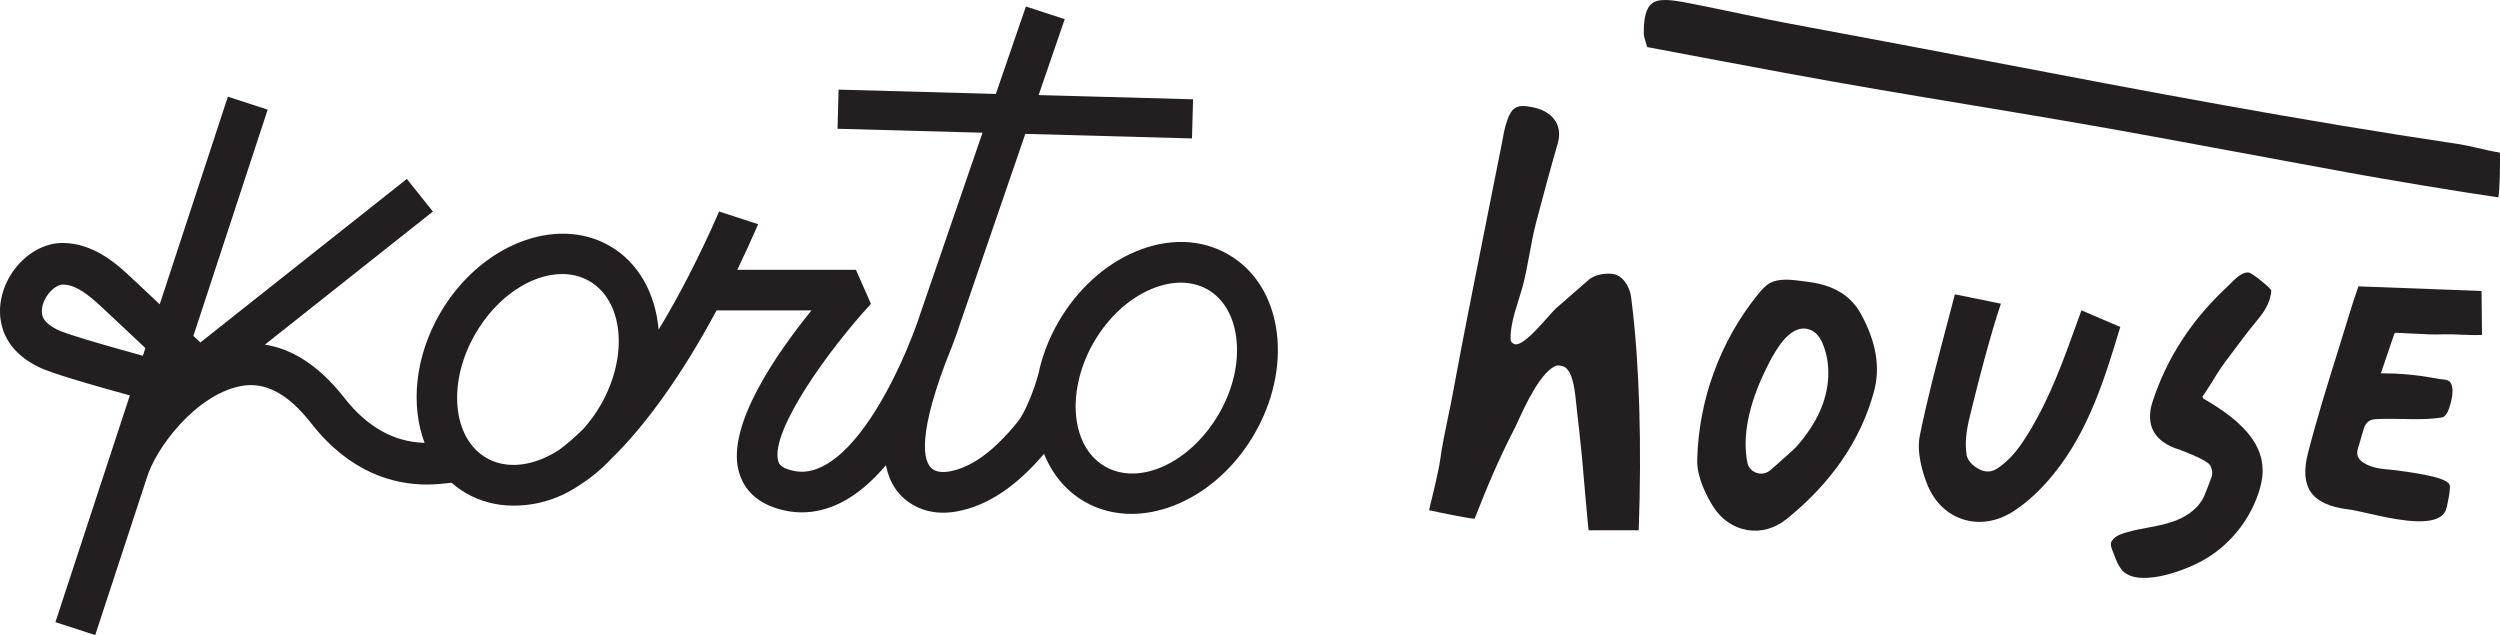
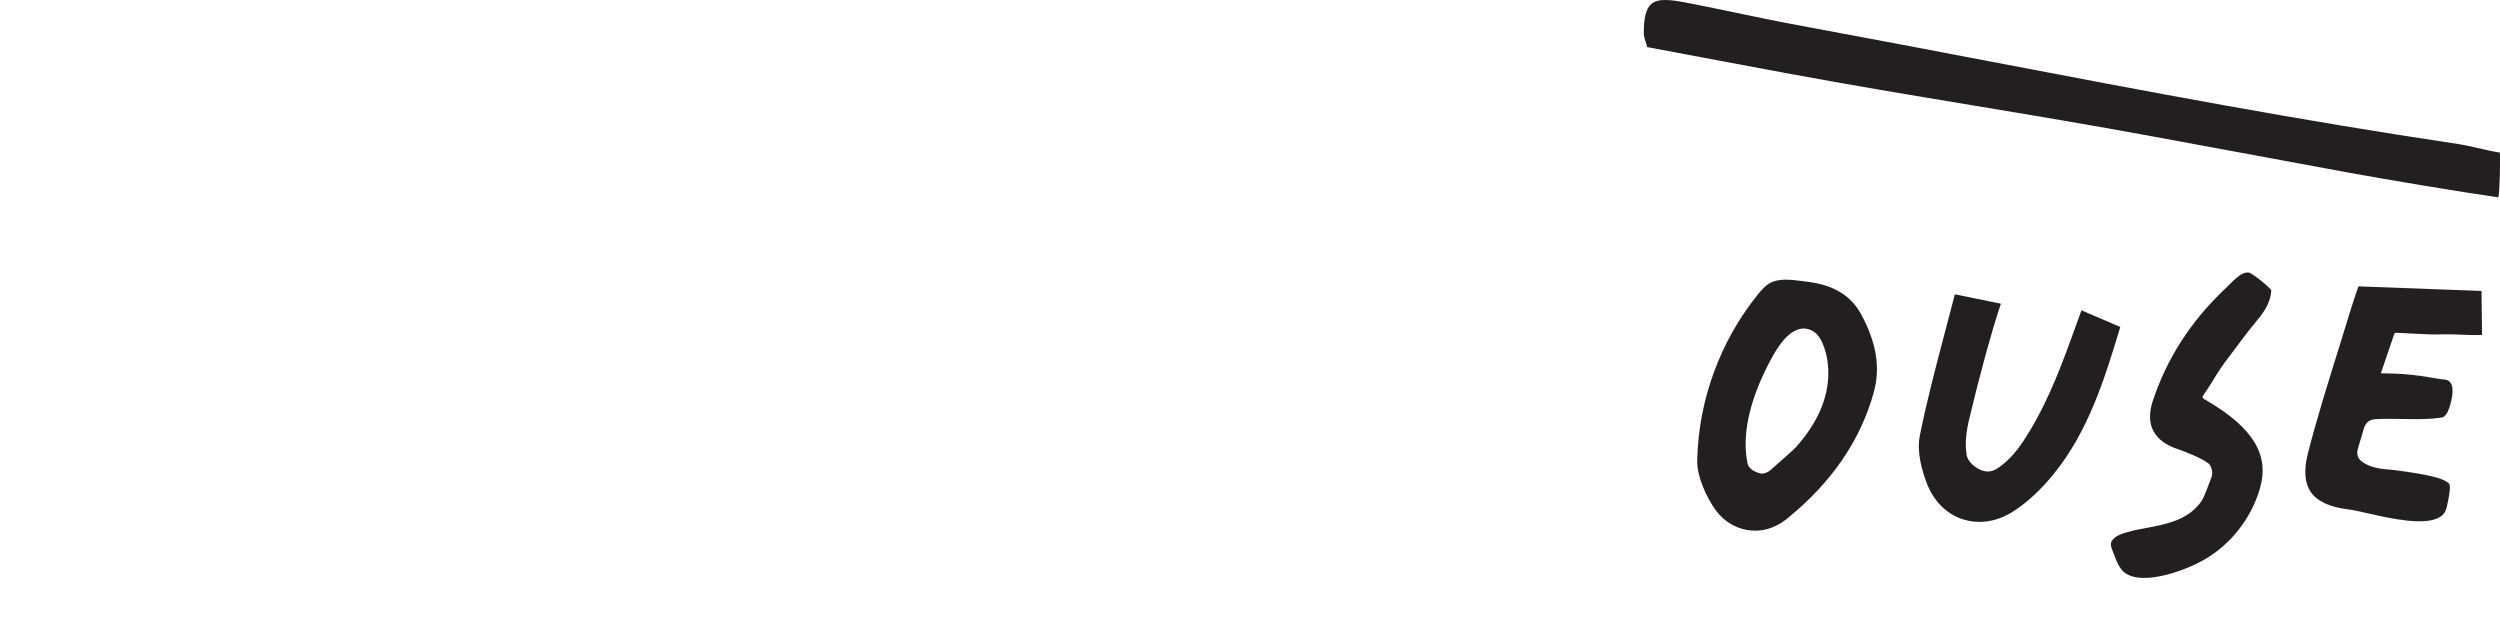
<svg xmlns="http://www.w3.org/2000/svg" width="248" height="63" viewBox="0 0 248 63" fill="none">
  <g clip-path="url(#clip0_904_277)">
-     <path d="M126.663 33.046C126.235 29.551 124.518 26.774 121.829 25.23C119.14 23.684 115.866 23.593 112.611 24.972C109.554 26.267 106.854 28.735 105.005 31.922C104.035 33.595 103.378 35.343 103.015 37.072C102.601 38.657 101.687 40.932 100.977 41.813C98.617 44.744 96.394 46.366 94.183 46.768C93.582 46.879 93.026 46.827 92.656 46.627C91.769 46.149 90.74 44.121 93.82 35.914C94.659 33.904 95.124 32.461 95.176 32.296L101.711 13.281L118.245 13.733L118.351 9.85L103.032 9.431L105.62 1.9L101.768 0.648L98.789 9.317L83.189 8.891L83.083 12.774L97.466 13.167L91.324 31.038C91.06 31.87 90.632 33.053 90.06 34.398L90.025 34.493C90.014 34.523 90.001 34.555 89.99 34.585C88.208 38.803 85.134 44.527 81.559 46.286C80.366 46.873 79.263 46.951 78.088 46.529C77.384 46.277 77.254 45.963 77.187 45.691C76.446 42.687 82.245 34.638 86.398 30.144L84.907 26.761H73.139C73.833 25.327 74.523 23.818 75.207 22.242L71.34 20.983C69.3 25.637 67.272 29.51 65.335 32.701C65.026 29.142 63.361 26.049 60.476 24.39C55.123 21.313 47.575 24.315 43.652 31.082C41.152 35.394 40.719 40.206 42.117 43.928C39.095 43.855 36.413 42.359 34.148 39.456C31.419 35.961 28.669 34.56 26.28 34.186L42.943 20.985L40.358 17.75L19.878 33.973L19.184 33.322L26.553 10.875L22.605 9.591L15.845 30.188L13.02 27.536C11.743 26.338 9.367 24.109 6.223 24.101C4.61 24.101 2.984 24.91 1.761 26.321C0.419 27.869 -0.217 29.904 0.065 31.759C0.511 34.687 2.944 35.947 3.743 36.361C4.431 36.717 6.151 37.372 12.881 39.225L5.498 61.716L9.445 63L14.529 47.509C15.377 44.522 19.38 39.2 23.843 38.307C26.258 37.821 28.561 39.027 30.872 41.989C34.675 46.862 39.003 48.065 42.351 48.065C43.169 48.065 43.986 47.971 44.8 47.891C45.243 48.279 45.724 48.628 46.246 48.929C47.671 49.748 49.26 50.159 50.924 50.159C53.354 50.159 55.586 49.439 57.575 48.067C58.691 47.353 59.737 46.48 60.68 45.469C63.902 42.321 67.499 37.467 71.087 30.789H80.502C77.019 35.086 72.141 42.121 73.255 46.645C73.555 47.862 74.399 49.487 76.719 50.319C77.661 50.658 78.607 50.826 79.55 50.826C80.827 50.826 82.1 50.516 83.358 49.897C85.025 49.076 86.538 47.735 87.883 46.152C88.221 47.834 89.068 49.278 90.727 50.172C91.573 50.628 92.539 50.86 93.571 50.86C94.009 50.86 94.458 50.818 94.915 50.734C97.923 50.184 100.76 48.314 103.569 45.022C104.379 47.028 105.733 48.699 107.597 49.769C109.024 50.589 110.607 50.977 112.236 50.977C116.716 50.977 121.542 48.04 124.421 43.077C126.27 39.889 127.066 36.326 126.665 33.043L126.663 33.046ZM14.173 35.291C7.525 33.463 6.006 32.872 5.661 32.693C4.463 32.073 4.235 31.559 4.172 31.139C4.07 30.472 4.353 29.659 4.911 29.015C5.325 28.538 5.84 28.231 6.226 28.231H6.227C7.468 28.234 8.657 29.117 10.175 30.54L14.423 34.527L14.173 35.289V35.291ZM59.562 40.22C59.068 41.07 58.498 41.845 57.874 42.542C56.989 43.416 56.181 44.105 55.473 44.622C54.959 44.957 54.425 45.245 53.877 45.477C51.822 46.347 49.831 46.333 48.273 45.435C44.856 43.471 44.357 37.935 47.164 33.095C49.298 29.418 52.733 27.184 55.76 27.184C56.717 27.184 57.634 27.408 58.454 27.88C61.871 29.844 62.369 35.381 59.562 40.22ZM120.91 41.062C118.103 45.903 113.04 48.241 109.621 46.277C107.183 44.876 106.241 41.656 106.913 38.171C106.922 38.133 106.935 38.09 106.944 38.055H106.937C107.214 36.689 107.729 35.286 108.513 33.937C109.925 31.502 111.944 29.635 114.197 28.681C115.208 28.253 116.205 28.039 117.141 28.039C118.078 28.039 119.011 28.267 119.804 28.722C121.364 29.618 122.37 31.328 122.641 33.534C122.937 35.955 122.323 38.627 120.91 41.062Z" fill="#231F20" />
-     <path d="M161.857 29.879V29.87C161.812 29.51 161.766 29.139 161.663 28.855C161.338 27.959 160.811 27.376 160.175 27.213C159.567 27.055 158.306 27.151 157.614 27.746C156.528 28.679 155.45 29.622 154.373 30.567C153.72 31.141 151.055 34.652 150.163 34.103C149.883 33.931 149.858 33.899 149.851 33.571C149.815 31.93 150.628 29.96 151.055 28.386C151.561 26.522 151.864 24.035 152.356 22.168C153.055 19.514 153.762 16.864 154.528 14.228C154.763 13.418 154.695 12.666 154.329 12.058C153.915 11.368 153.136 10.87 152.138 10.658C150.37 10.281 149.901 10.59 149.343 12.489C149.238 12.844 149.171 13.215 149.101 13.606L149.004 14.123C148.546 16.445 148.084 18.764 147.619 21.083L147.527 21.548C146.377 27.294 145.187 33.236 144.094 39.166C143.952 39.93 143.786 40.724 143.638 41.425L143.624 41.495C143.34 42.852 143.046 44.256 142.869 45.603C142.737 46.616 142.041 49.482 141.763 50.612C142.82 50.852 145.496 51.397 146.278 51.462C147.562 48.205 148.681 45.518 150.294 42.411C150.609 41.804 152.3 37.627 153.935 36.516C154.47 36.151 154.591 36.24 154.977 36.319C156.117 36.554 156.262 39.208 156.389 40.311C156.585 41.997 156.762 43.685 156.934 45.375C156.98 45.83 157.551 52.602 157.599 52.602L162.561 52.605C162.862 44.22 162.642 36.193 161.87 29.995L161.855 29.881L161.857 29.879Z" fill="#231F20" />
-     <path d="M185.895 38.853C186.548 36.451 186.129 33.936 184.615 31.163C183.614 29.326 181.896 28.278 179.364 27.96L178.918 27.901C178.365 27.827 177.746 27.744 177.168 27.744H177.087C176.472 27.754 175.983 27.86 175.59 28.072C175.116 28.329 174.729 28.781 174.374 29.22C170.635 33.85 168.501 39.678 168.364 45.632C168.325 47.365 169.315 49.233 169.909 50.192C170.715 51.495 171.925 52.342 173.318 52.578C174.675 52.816 176.069 52.426 177.241 51.481C181.682 47.899 184.593 43.649 185.897 38.851L185.895 38.853ZM178.136 44.38C177.95 44.584 177.154 45.291 175.966 46.341L175.663 46.608C175.39 46.851 175.062 46.981 174.719 46.986H174.718C174.55 46.986 174.404 46.962 174.262 46.914C173.8 46.762 173.445 46.385 173.355 45.951C172.813 43.383 173.441 40.163 175.17 36.643L175.208 36.564C176.014 34.917 177.114 32.983 178.499 32.645C178.937 32.534 179.381 32.596 179.783 32.821C179.813 32.826 179.841 32.839 179.865 32.858L180.158 33.08C180.189 33.102 180.209 33.13 180.224 33.162C180.547 33.489 180.725 33.871 180.846 34.172C181.653 36.18 181.525 38.626 180.494 40.882C179.95 42.069 179.182 43.212 178.144 44.375C178.143 44.377 178.139 44.38 178.138 44.381L178.136 44.38Z" fill="#231F20" />
+     <path d="M185.895 38.853C186.548 36.451 186.129 33.936 184.615 31.163C183.614 29.326 181.896 28.278 179.364 27.96L178.918 27.901C178.365 27.827 177.746 27.744 177.168 27.744H177.087C176.472 27.754 175.983 27.86 175.59 28.072C175.116 28.329 174.729 28.781 174.374 29.22C170.635 33.85 168.501 39.678 168.364 45.632C168.325 47.365 169.315 49.233 169.909 50.192C170.715 51.495 171.925 52.342 173.318 52.578C174.675 52.816 176.069 52.426 177.241 51.481C181.682 47.899 184.593 43.649 185.897 38.851L185.895 38.853ZM178.136 44.38C177.95 44.584 177.154 45.291 175.966 46.341L175.663 46.608C175.39 46.851 175.062 46.981 174.719 46.986H174.718C173.8 46.762 173.445 46.385 173.355 45.951C172.813 43.383 173.441 40.163 175.17 36.643L175.208 36.564C176.014 34.917 177.114 32.983 178.499 32.645C178.937 32.534 179.381 32.596 179.783 32.821C179.813 32.826 179.841 32.839 179.865 32.858L180.158 33.08C180.189 33.102 180.209 33.13 180.224 33.162C180.547 33.489 180.725 33.871 180.846 34.172C181.653 36.18 181.525 38.626 180.494 40.882C179.95 42.069 179.182 43.212 178.144 44.375C178.143 44.377 178.139 44.38 178.138 44.381L178.136 44.38Z" fill="#231F20" />
    <path d="M246.164 28.863L233.956 28.407L233.84 28.749C233.654 29.291 233.399 30.035 233.181 30.748C232.819 31.938 232.45 33.126 232.081 34.314L231.931 34.793C230.896 38.111 229.827 41.533 228.945 44.968C228.52 46.623 228.616 47.915 229.227 48.807C229.856 49.723 231.085 50.299 232.878 50.519C233.393 50.582 234.087 50.739 234.891 50.922C234.9 50.923 234.908 50.926 234.918 50.929C234.928 50.929 234.935 50.931 234.945 50.934C237.193 51.441 240.591 52.209 242.061 51.275C242.411 51.051 242.626 50.733 242.717 50.302L242.761 50.105C243.124 48.466 243.027 48.119 242.989 48.053C242.526 47.231 238.868 46.837 237.837 46.672C236.891 46.521 235.502 46.613 234.386 45.852C234.224 45.74 233.996 45.556 233.891 45.252C233.783 44.925 233.867 44.629 233.908 44.488L234.475 42.573C234.506 42.468 234.561 42.272 234.687 42.086L234.708 42.054C234.779 41.959 234.849 41.888 234.929 41.828C235.219 41.598 235.566 41.584 235.751 41.576C236.633 41.533 237.485 41.549 238.309 41.565H238.408C239.762 41.592 241.026 41.614 242.314 41.398C242.397 41.386 242.648 41.178 242.817 40.848C242.911 40.666 243.601 38.838 243.126 38.017C242.984 37.773 242.736 37.654 242.32 37.632C242.139 37.623 241.805 37.566 241.276 37.472C238.233 36.938 236.255 37.06 236.184 37.031L237.502 33.149C237.531 33.065 237.612 33.008 237.7 33.015L238.074 33.029C238.521 33.046 238.964 33.069 239.405 33.094L239.489 33.099C240.461 33.153 241.371 33.203 242.285 33.168C242.886 33.149 243.437 33.168 244.15 33.2C244.769 33.227 245.465 33.257 246.217 33.225L246.167 28.866L246.164 28.863Z" fill="#231F20" />
    <path d="M203.733 47.011C207.201 42.734 208.803 37.507 210.333 32.436L206.479 30.786C206.324 31.211 206.173 31.634 206.02 32.057C206.02 32.059 206.02 32.062 206.018 32.063C204.657 35.847 203.374 39.414 201.285 42.86C200.587 44.007 199.789 45.191 198.675 46.077C198.114 46.524 197.479 47.03 196.5 46.623C196.028 46.426 195.202 45.882 195.081 45.09C194.85 43.529 195.201 42.127 195.54 40.772L195.693 40.152C196.185 38.096 197.497 33.024 198.49 30.127L193.924 29.196C193.615 30.394 193.296 31.599 193.013 32.667L193.003 32.706C192.096 36.139 191.156 39.688 190.446 43.215C190.105 44.909 190.742 46.927 191.153 47.98C191.842 49.745 193.113 51.002 194.734 51.519C196.369 52.041 198.159 51.747 199.772 50.695C201.143 49.801 202.476 48.56 203.737 47.008L203.733 47.011Z" fill="#231F20" />
    <path d="M221.573 34.79L221.594 34.763C221.88 34.387 222.178 33.997 222.457 33.612C222.841 33.081 223.208 32.634 223.565 32.202C224.482 31.087 225.21 30.206 225.313 28.806C225.146 28.475 223.419 27.09 223.094 27.039C223.049 27.032 223.003 27.029 222.96 27.029H222.95C222.349 27.037 221.716 27.671 221.158 28.229C221.022 28.364 220.893 28.494 220.769 28.611C217.355 31.82 214.924 35.59 213.543 39.821C213.169 40.97 213.196 41.961 213.623 42.765C214.069 43.608 214.975 44.248 216.241 44.616C218.075 45.317 219.088 45.844 219.264 46.188C219.468 46.585 219.506 46.986 219.374 47.352C219.185 47.885 218.656 49.281 218.476 49.568C217.941 50.429 217.123 51.096 216.043 51.553C215.046 51.972 213.997 52.169 212.983 52.358C212.338 52.478 211.69 52.597 211.059 52.782C210.524 52.939 209.966 53.087 209.591 53.529C209.51 53.624 209.439 53.732 209.413 53.854C209.337 54.217 209.63 54.772 209.754 55.116C209.919 55.577 210.114 56.033 210.405 56.433C211.811 58.361 216.503 56.772 218.702 55.495C221.341 53.957 223.342 51.386 224.189 48.441C225.135 45.157 223.549 42.498 219.051 39.821L218.597 39.552C218.551 39.523 218.518 39.477 218.505 39.425C218.492 39.371 218.505 39.315 218.534 39.271L218.828 38.835C219.17 38.326 219.483 37.819 219.854 37.209C220.371 36.364 220.981 35.563 221.572 34.79H221.573Z" fill="#231F20" />
    <path d="M247.987 15.139C247.205 15.012 246.417 14.83 245.717 14.667C245.1 14.524 244.518 14.388 244.058 14.32C227.676 11.876 213.05 9.083 197.565 6.125C191.822 5.028 185.881 3.893 179.767 2.763C176.031 2.072 174.63 1.775 172.858 1.401C171.603 1.136 170.181 0.835 167.634 0.33C165.637 -0.067 164.5 -0.17 163.838 0.374C163.295 0.819 163.056 1.732 163.064 3.333C163.064 3.566 163.142 3.809 163.247 4.143C163.296 4.299 163.35 4.473 163.406 4.671C165.968 5.152 167.586 5.457 168.957 5.717C171.224 6.145 172.863 6.455 177.066 7.234C183.518 8.431 189.637 9.447 195.554 10.43C201.399 11.4 207.443 12.405 213.816 13.583C220.228 14.77 226.64 15.956 233.053 17.138C236.254 17.729 244.395 19.097 247.838 19.578C247.987 18.95 248.027 15.846 247.989 15.138L247.987 15.139Z" fill="#231F20" />
  </g>
  <defs>
    <clipPath id="clip0_904_277">
      <rect width="248" height="63" fill="white" />
    </clipPath>
  </defs>
</svg>